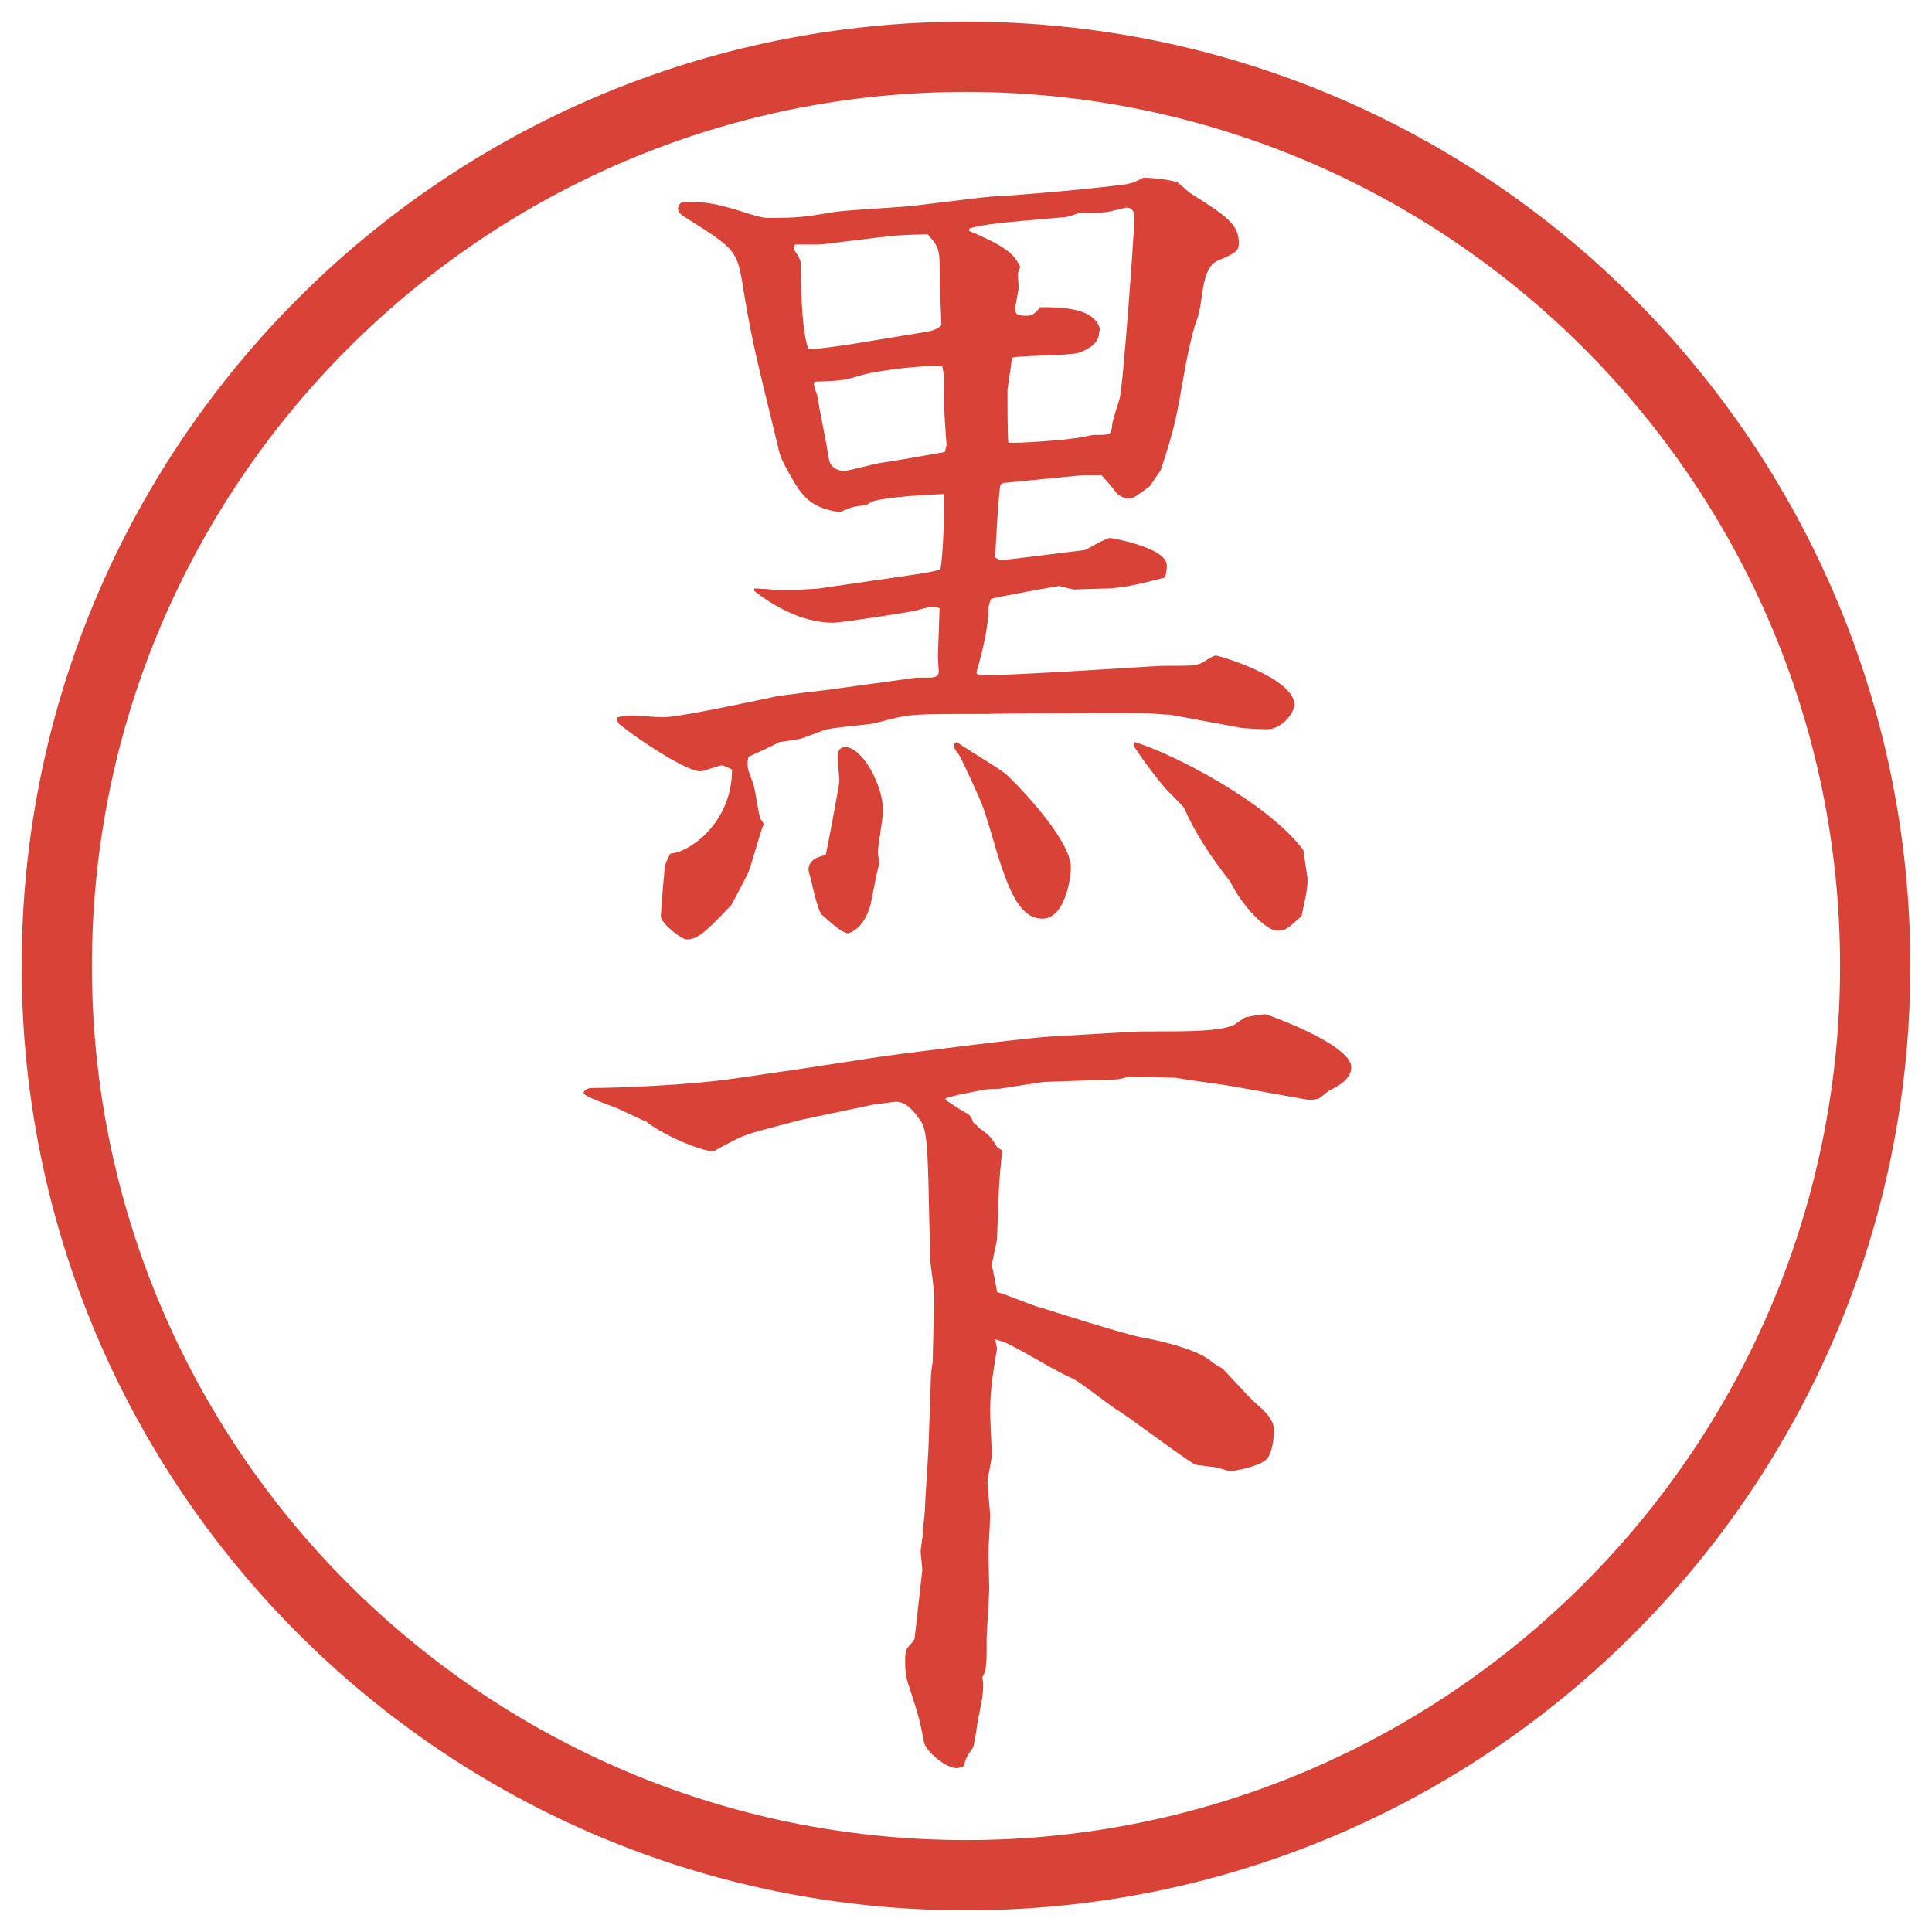
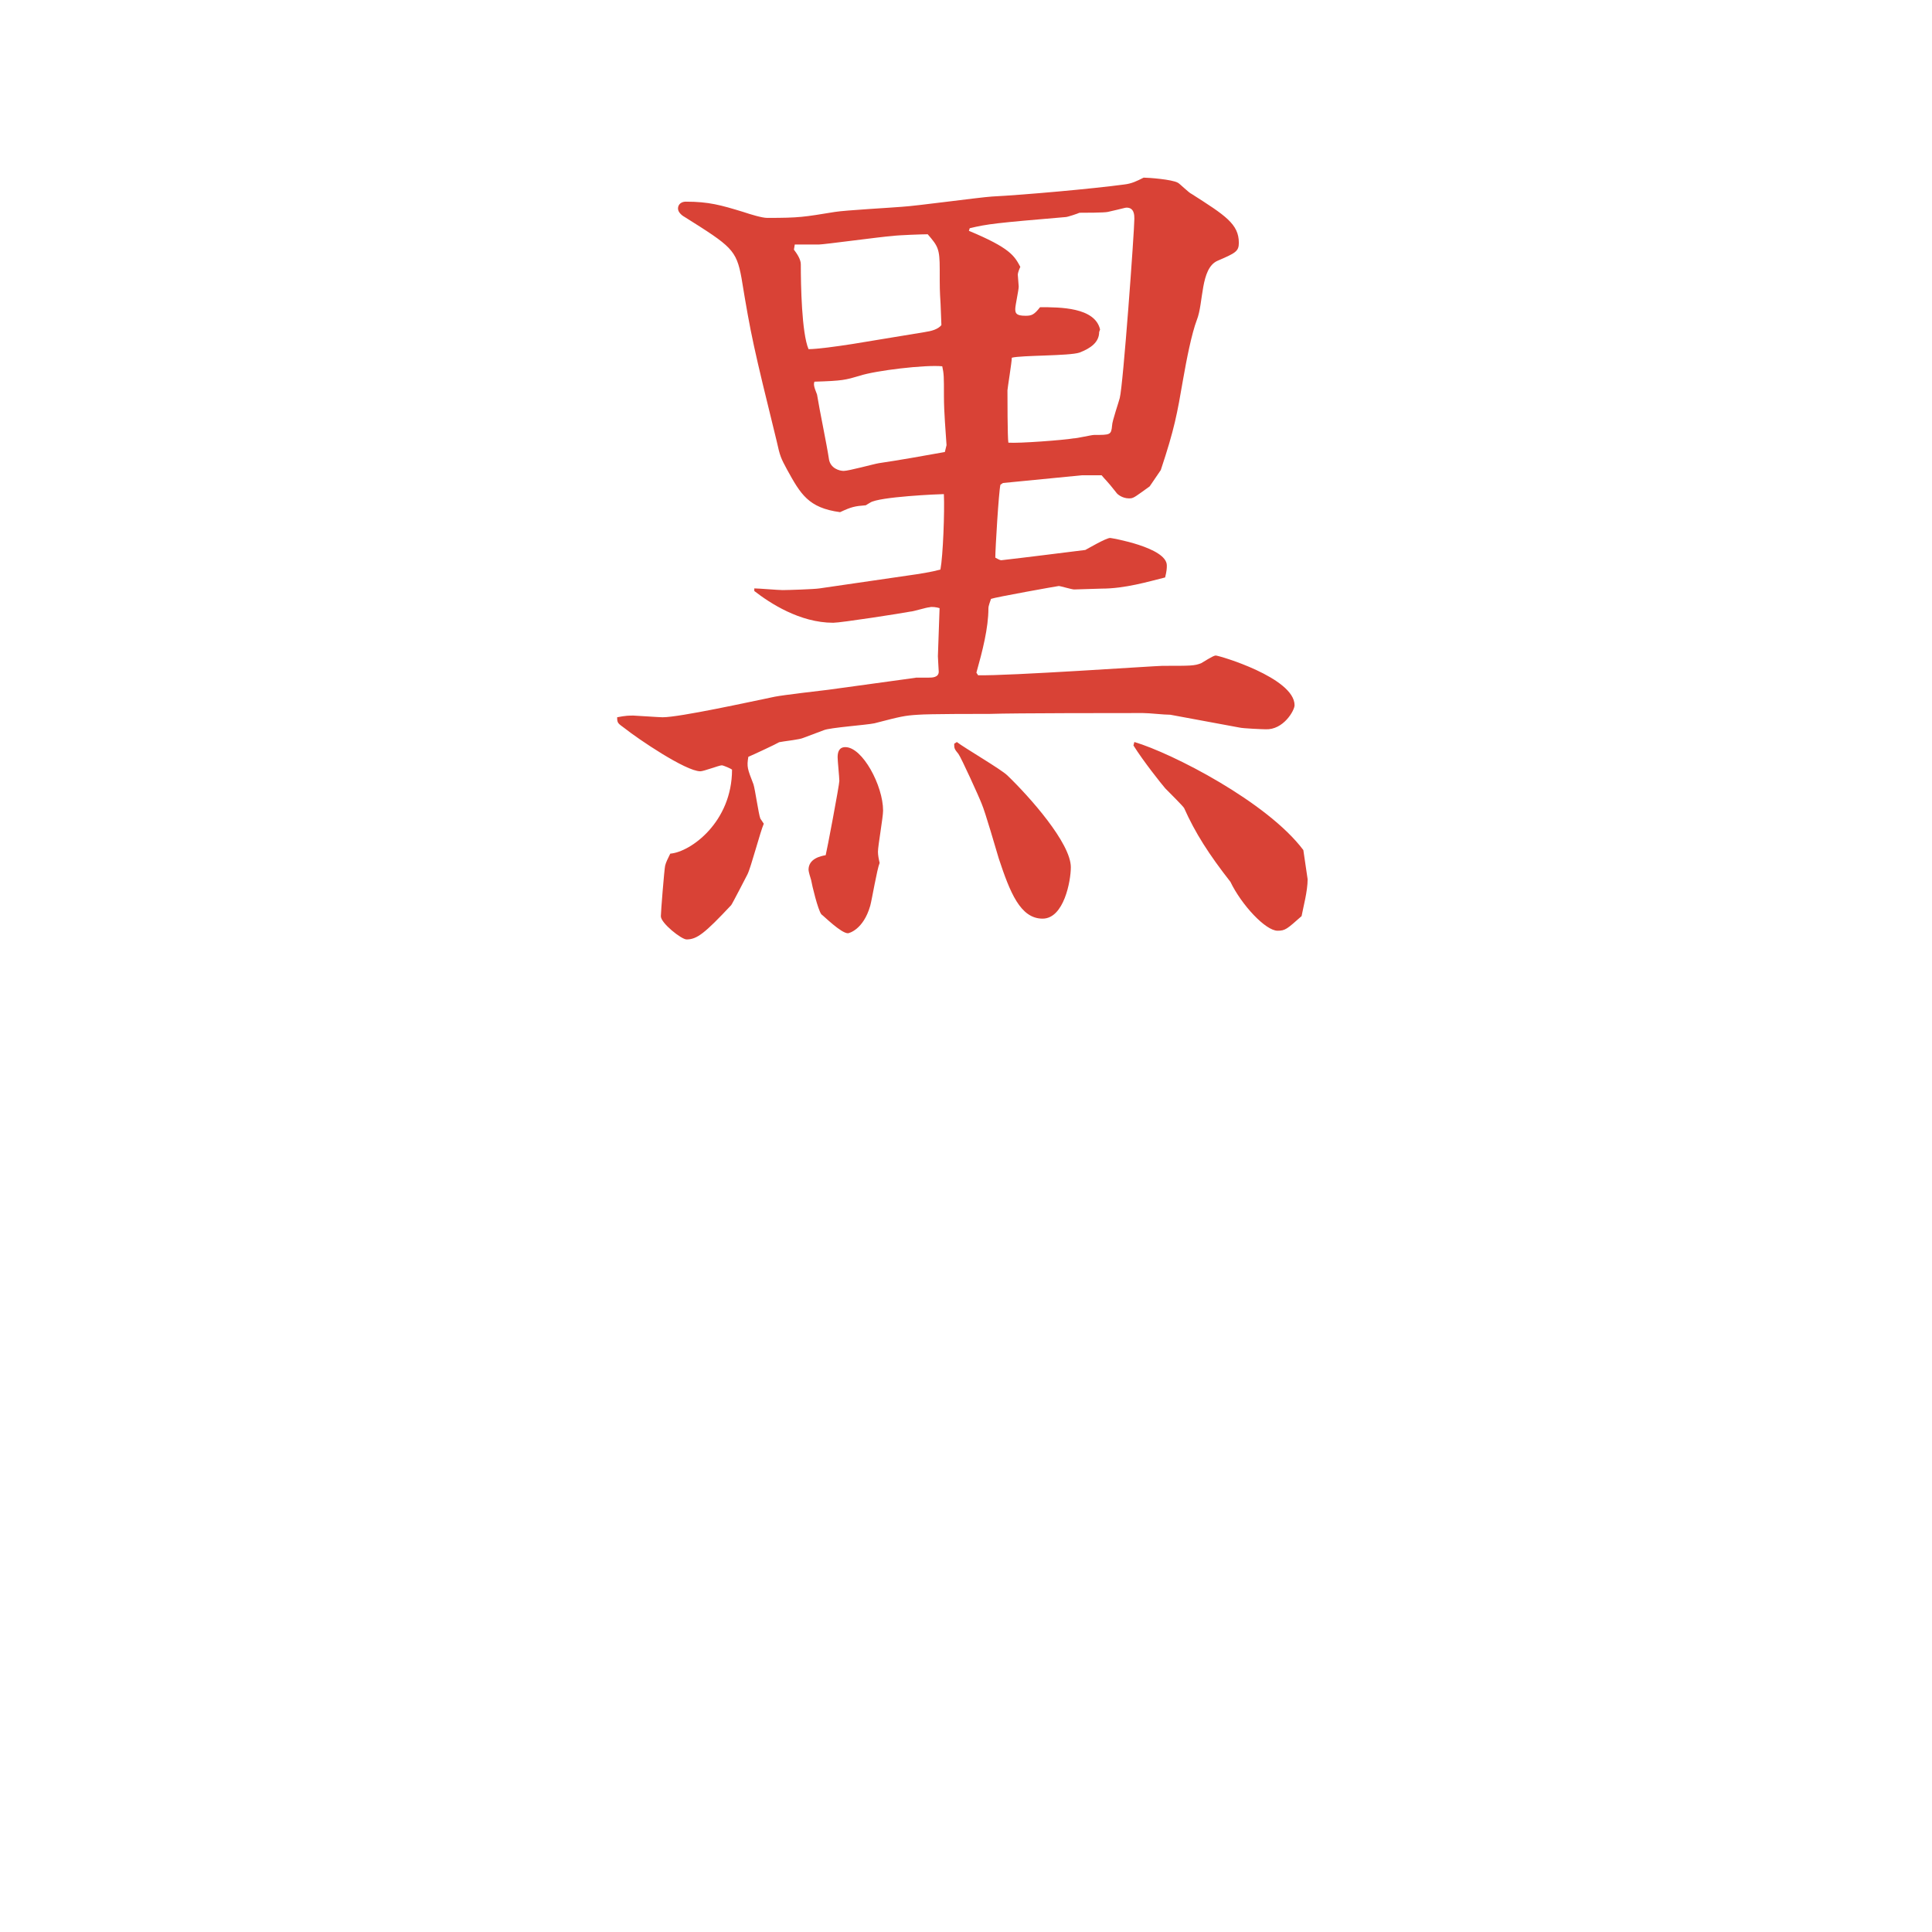
<svg xmlns="http://www.w3.org/2000/svg" version="1.1" viewBox="0 0 27.496 27.496">
  <g>
    <g id="_レイヤー_1" data-name="レイヤー_1">
      <g id="_楕円形_1" data-name="楕円形_1">
-         <path d="M13.748,1.308c6.859,0,12.44,5.581,12.44,12.44s-5.581,12.44-12.44,12.44S1.308,20.607,1.308,13.748,6.889,1.308,13.748,1.308M13.748.308C6.325.308.308,6.325.308,13.748s6.017,13.44,13.44,13.44,13.44-6.017,13.44-13.44S21.171.308,13.748.308h0Z" fill="#d94236" />
-       </g>
+         </g>
      <g>
        <path d="M13.031,9.644h.183c.049,0,.146,0,.146-.085,0-.024-.012-.183-.012-.22l.024-.684c-.037-.012-.11-.024-.146-.012-.037,0-.232.061-.269.061-.122.024-.989.159-1.099.159-.476,0-.903-.281-1.123-.452v-.037c.061,0,.342.024.403.024.073,0,.452-.012.525-.024l1.257-.183c.171-.024.33-.049.464-.085.037-.195.061-.83.049-1.074-.061,0-.928.037-1.05.122-.024.012-.037.024-.061.037-.159.012-.208.024-.366.098-.452-.061-.562-.256-.757-.61-.085-.159-.098-.183-.146-.403-.33-1.343-.366-1.501-.5-2.319-.073-.403-.146-.452-.806-.867-.024-.012-.098-.061-.098-.122s.049-.098.11-.098c.33,0,.5.049.818.146.11.037.269.085.342.085.464,0,.513-.012.964-.085.146-.024.818-.061.952-.073.208-.012,1.099-.134,1.282-.146.464-.024,1.427-.11,1.879-.171.11-.012.183-.049.28-.098.062,0,.403.024.488.073.025.012.159.146.195.159.477.305.672.427.672.696,0,.122-.049.146-.305.256-.244.11-.195.598-.293.842-.074.195-.146.562-.195.842-.086.5-.123.708-.318,1.294l-.158.232c-.037.024-.195.146-.232.159-.023.012-.049.012-.061.012-.098,0-.171-.061-.184-.085-.134-.171-.158-.183-.207-.244h-.281l-1.123.11-.036.024c-.024.098-.073.916-.073,1.038.024.012.061.037.086.037.329-.037.902-.11,1.195-.146.025-.012.293-.171.354-.171.013,0,.806.134.806.391,0,.037,0,.073-.024.171-.244.061-.573.159-.903.159-.061,0-.33.012-.391.012-.037,0-.195-.049-.22-.049-.013,0-.903.159-.964.183-.012.037-.037.098-.037.134,0,.281-.085.61-.171.916l.024.037c.415.012,2.527-.134,2.625-.134.414,0,.451,0,.549-.037.024-.012.171-.11.207-.11.049,0,1.123.317,1.123.708,0,.073-.158.354-.414.342-.037,0-.318-.012-.367-.024l-.988-.183c-.098,0-.293-.024-.391-.024-.293,0-1.843,0-2.172.012-.159,0-.879,0-1.025.012-.195.012-.244.024-.623.122-.11.024-.635.061-.72.098l-.293.11c-.049.024-.293.049-.342.061-.037.024-.378.183-.439.208-.024.146-.012.171.073.391.024.073.073.427.098.488l.049.073c-.049.11-.183.623-.232.72-.012.024-.22.427-.232.439-.378.403-.488.488-.635.488-.073,0-.366-.232-.366-.33,0-.061.049-.671.061-.72s.037-.098.073-.171c.293-.024.879-.452.879-1.196-.012-.012-.122-.061-.146-.061-.037,0-.256.085-.305.085-.208,0-.891-.464-1.074-.61-.098-.073-.11-.073-.11-.159.122-.024.171-.024.232-.024.024,0,.366.024.415.024.244,0,1.245-.22,1.599-.293.122-.024.647-.085.757-.098l1.245-.171ZM13.166,4.725c.085-.012.183-.037.232-.098l-.012-.305c-.012-.195-.012-.22-.012-.488,0-.293-.024-.33-.171-.5-.073,0-.415.012-.5.024-.171.012-.977.122-1.05.122h-.342l-.012.073c.037.049.098.134.098.208,0,.293.012.977.11,1.208.122,0,.391-.037.623-.073l1.038-.171ZM11.945,11.109c0-.049-.024-.281-.024-.33,0-.061.012-.146.11-.146.244,0,.537.549.537.903,0,.098-.073.5-.073.586,0,.049.012.11.024.159-.037.085-.11.525-.134.61-.098.342-.305.391-.317.391-.098,0-.342-.244-.378-.269-.049-.061-.134-.415-.146-.488-.012-.037-.037-.122-.037-.146,0-.159.171-.195.244-.208.012-.037.195-1.001.195-1.062ZM13.471,6.336c-.012-.195-.037-.464-.037-.696,0-.281,0-.317-.024-.427-.244-.024-.952.061-1.172.134-.208.061-.244.073-.647.085-.012.037-.012.061.037.183.037.232.134.684.171.928.024.122.146.159.208.159.073,0,.427-.098.5-.11.256-.037.671-.11.94-.159l.024-.098ZM13.617,10.56c.11.085.635.391.72.476.317.305.903.964.903,1.306,0,.195-.098.732-.402.732-.318,0-.465-.378-.623-.854-.037-.122-.195-.671-.244-.781-.037-.098-.293-.659-.33-.708-.061-.073-.061-.085-.061-.146l.037-.024ZM15.643,4.725c0,.146-.121.232-.28.293-.146.049-.83.037-.963.073,0,.061-.062.439-.062.464,0,.061,0,.684.013.745.146.012.792-.037.927-.061.049,0,.256-.049.293-.049.231,0,.244,0,.256-.134,0-.061.098-.342.109-.391.049-.183.208-2.38.208-2.551,0-.049,0-.159-.11-.159-.023,0-.049.012-.268.061-.049.012-.342.012-.403.012-.024.012-.171.061-.195.061-1,.085-1.11.098-1.367.159l-.012.037c.585.244.647.354.732.513-.012.024-.036.085-.036.11,0,.012.013.159.013.171,0,.049-.049.269-.049.317,0,.061.012.098.146.098.085,0,.121-.012.207-.122.281,0,.781,0,.854.317l-.013.037ZM16.144,10.56c.537.159,1.892.854,2.405,1.538l.061.415c0,.171-.061.391-.086.525-.207.183-.231.208-.342.208-.17,0-.512-.366-.671-.696-.306-.391-.501-.696-.659-1.05-.012-.024-.22-.232-.269-.281-.062-.073-.306-.378-.452-.61l.013-.049Z" fill="#d94236" />
-         <path d="M17.535,15.46c-.109-.024-.537-.073-.806-.122-.098,0-.55-.012-.659-.012-.024,0-.146.036-.171.036l-1.049.036c-.098.013-.623.098-.635.098-.195,0-.22.013-.513.074-.037,0-.208.049-.244.061v.024c.11.073.293.195.317.195.049.049.061.073.073.122.049.037.061.049.073.073.146.098.183.134.269.28l.073.049c-.049.477-.049.55-.073,1.246,0,.061-.073.329-.073.391.024.109.061.293.073.378.11.024.537.208.622.22.074.024,1.22.391,1.453.428.22.036.793.17.977.342.024.023.135.085.158.098.354.378.391.427.574.586.086.085.158.183.158.293,0,.085-.023.316-.098.402-.072.086-.305.146-.524.184-.024,0-.098-.037-.171-.049-.012-.013-.281-.037-.33-.049-.195-.11-.964-.696-1.135-.794-.098-.062-.513-.391-.623-.439-.146-.049-.744-.415-.866-.464-.036-.024-.062-.037-.22-.086l.024.135c-.049.293-.098.586-.098.891,0,.098.024.537.024.623,0,.061-.061.33-.061.379,0,.072.037.414.037.488,0,.085-.024.451-.024.537,0,.072.012.414.012.488,0,.109-.037.646-.037.695,0,.415,0,.464-.061.574.037.183-.024.402-.061.598-.012.061-.049.354-.073.402-.098.146-.11.159-.122.257-.037.024-.085.036-.11.036-.159,0-.439-.244-.464-.365-.061-.318-.073-.367-.22-.818-.037-.109-.049-.207-.049-.317,0-.171.012-.195.073-.257.012-.012.061-.072.061-.085l.11-.977c0-.049-.024-.231-.024-.269.012-.109.024-.184.037-.269h-.012c.012-.085.024-.146.037-.329,0-.098.037-.611.037-.647,0-.024.012-.171.012-.195l.037-1.074c0-.024.024-.171.024-.183,0-.146.024-.794.024-.928,0-.086-.061-.477-.061-.562l-.024-1.086c-.012-.293-.012-.646-.085-.806l-.012-.024c-.098-.146-.208-.293-.366-.293-.024,0-.281.037-.305.037l-1.038.219c-.085.025-.671.172-.72.195-.134.037-.317.135-.537.257-.281-.036-.781-.28-.952-.427-.049-.013-.269-.123-.403-.184-.085-.037-.488-.171-.488-.22s.073-.073.11-.073c.378,0,1.355-.037,2.039-.135l1.001-.146,1.111-.17c.085-.013,1.965-.257,2.38-.281l1.049-.061c.11-.012.329-.012.427-.012.501,0,.953,0,1.148-.098.134-.098.158-.11.195-.11.036-.012.219-.037.244-.037.012,0,1.221.427,1.221.757,0,.184-.257.305-.293.317-.037.013-.159.134-.195.134-.074.013-.123.013-.184,0l-1.025-.183Z" fill="#d94236" />
      </g>
    </g>
  </g>
</svg>